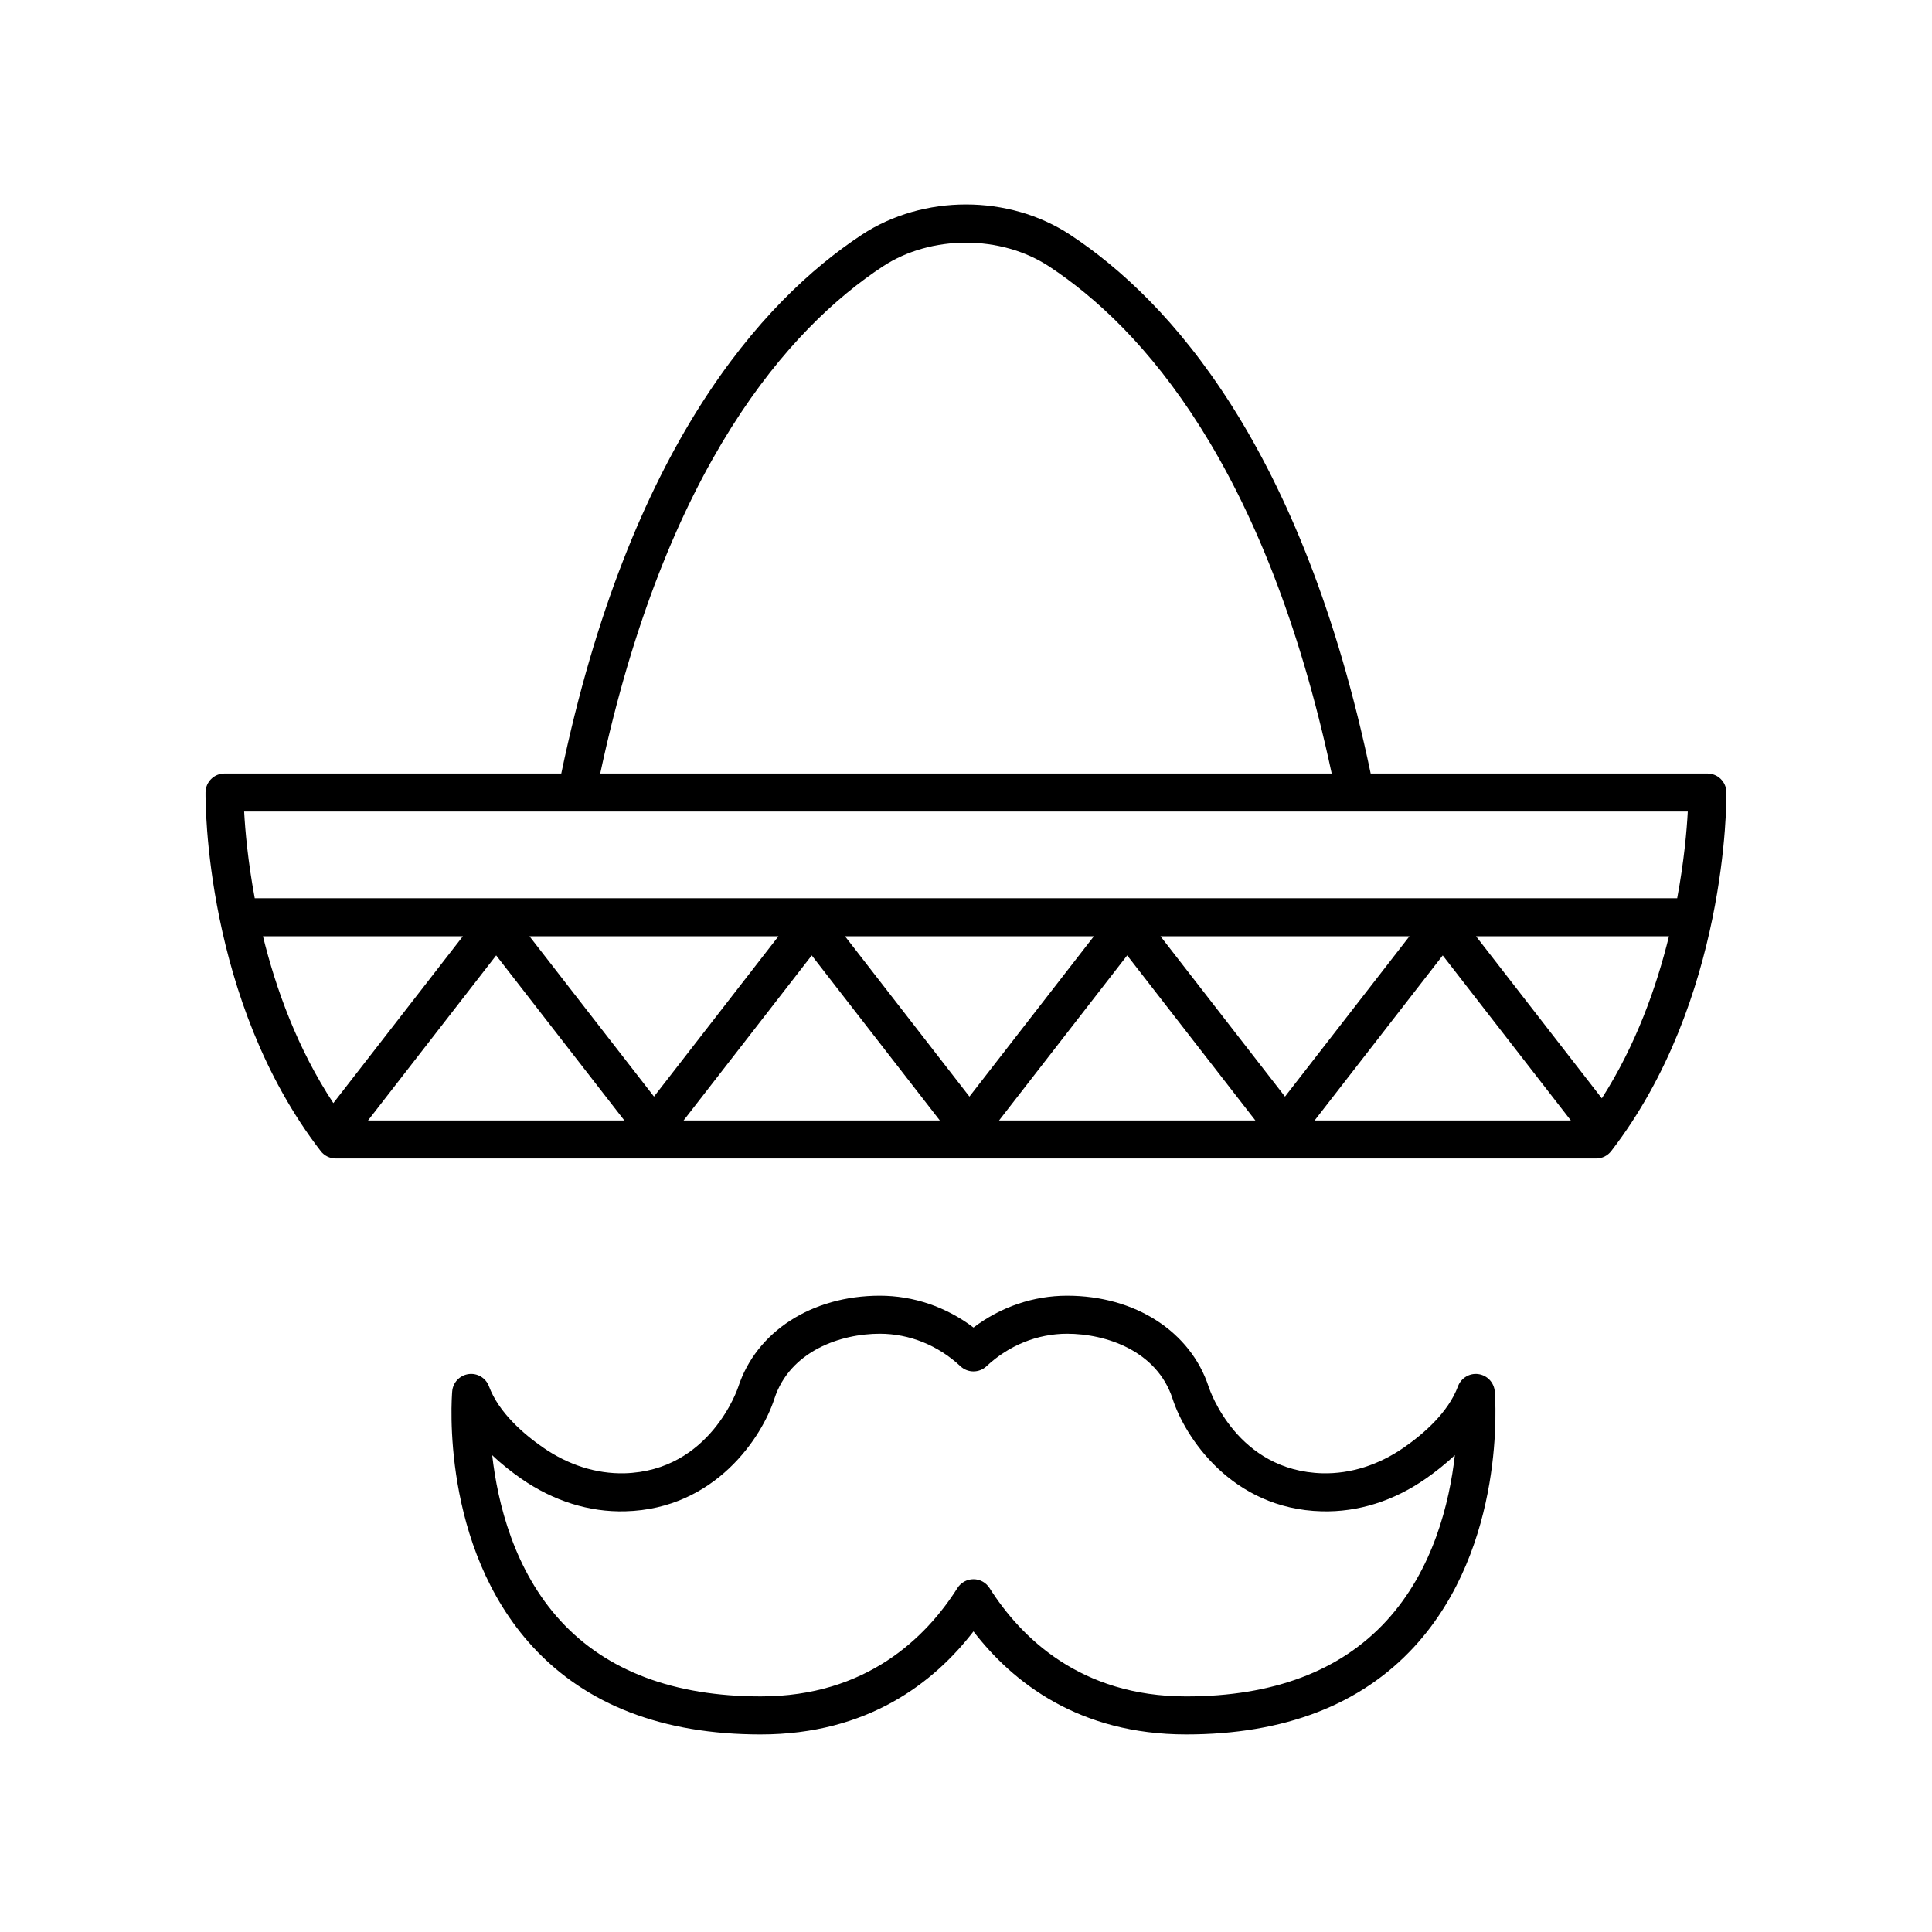
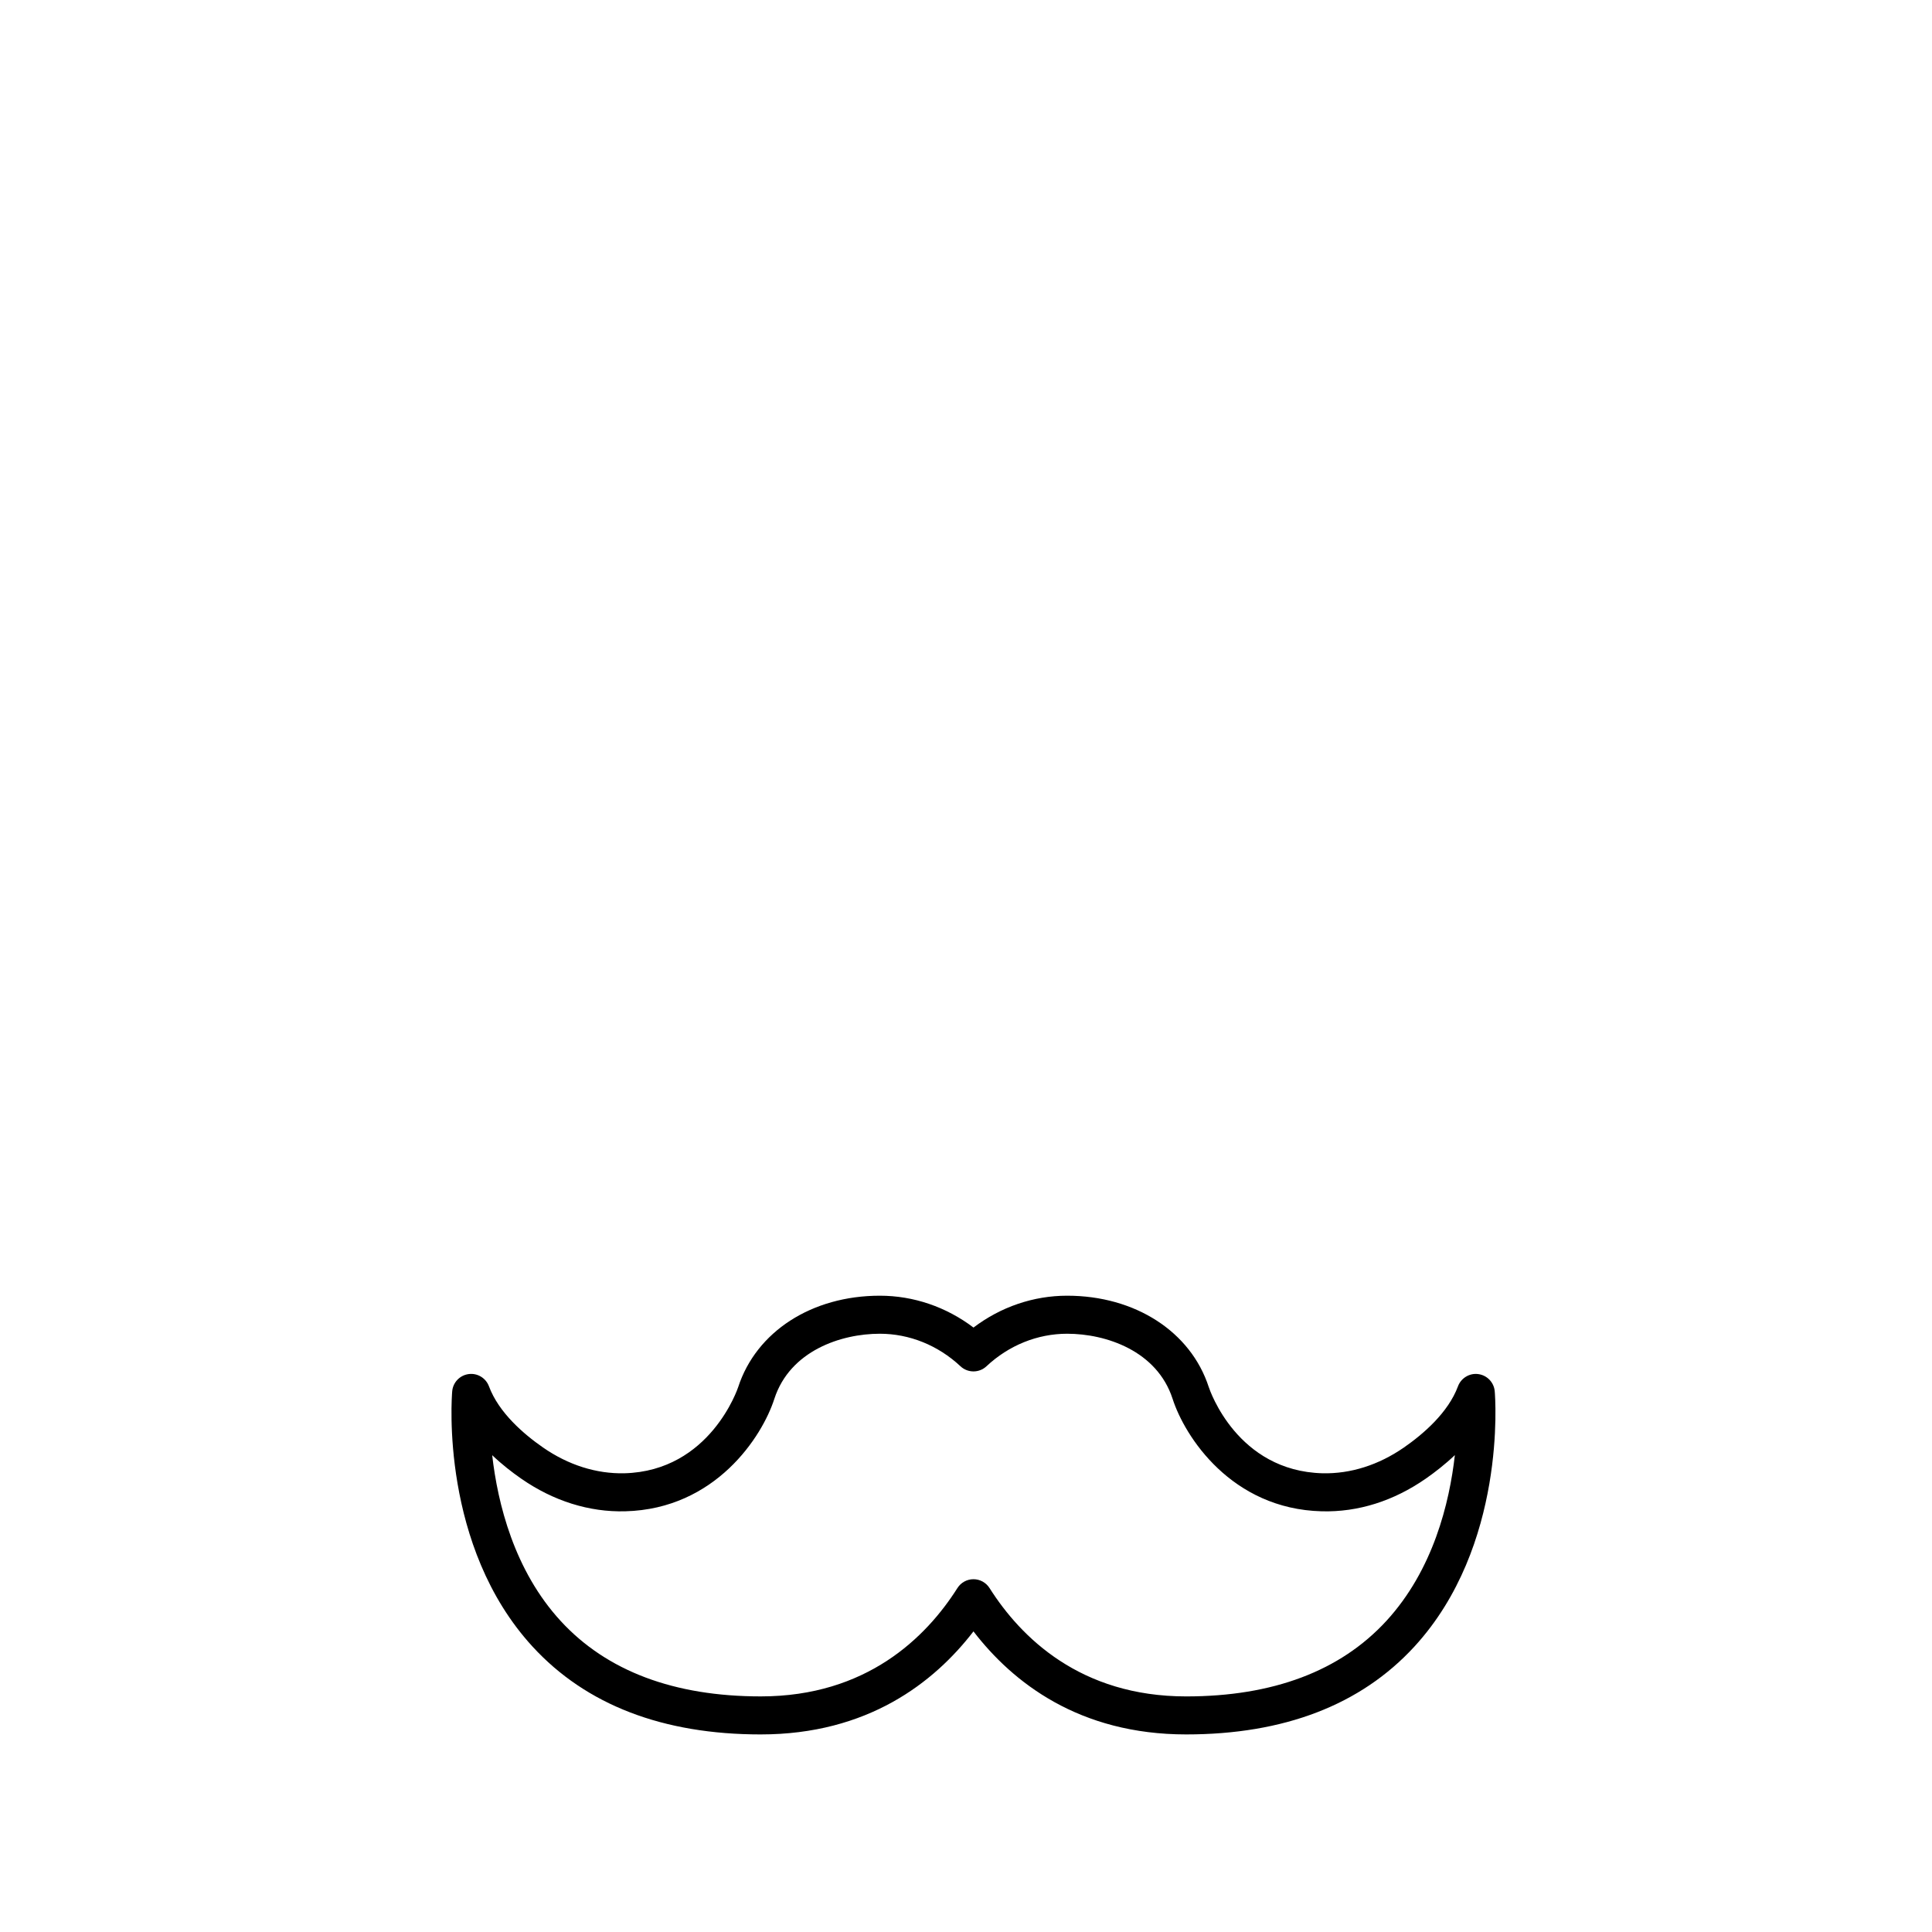
<svg xmlns="http://www.w3.org/2000/svg" fill="#000000" width="800px" height="800px" version="1.1" viewBox="144 144 512 512">
  <g>
    <path d="m345.6 603.64c28.34 0 45.918-13.719 56.379-27.305 10.453 13.59 28.031 27.305 56.375 27.305 25.934 0 46.273-7.824 60.457-23.258 24.477-26.641 21.453-66.004 21.309-67.664-0.195-2.348-2.004-4.25-4.34-4.566-2.293-0.332-4.582 1.023-5.402 3.238-2.598 6.988-9.215 12.668-14.312 16.203-6.727 4.668-14.184 7.008-21.562 6.84-22.613-0.582-29.875-21.945-30.176-22.859-4.789-14.699-19.52-24.199-37.523-24.199-8.941 0-17.605 2.969-24.82 8.441-7.223-5.473-15.887-8.441-24.828-8.441-18.008 0-32.738 9.5-37.531 24.223-0.074 0.223-7.387 22.25-30.176 22.836-7.391 0.164-14.84-2.176-21.559-6.844-5.098-3.535-11.715-9.215-14.312-16.203-0.82-2.211-3.078-3.566-5.402-3.238-2.336 0.316-4.144 2.215-4.34 4.566-0.145 1.664-3.168 41.023 21.309 67.664 14.188 15.438 34.523 23.262 60.457 23.262zm-63.457-67.77c8.496 5.898 17.996 8.898 27.566 8.637 23.891-0.613 36.289-19.785 39.504-29.812 4.144-12.727 17.645-17.242 27.941-17.242 7.848 0 15.438 3.062 21.383 8.625 1.938 1.812 4.949 1.812 6.887-0.004 5.938-5.559 13.531-8.621 21.379-8.621 10.297 0 23.797 4.516 27.938 17.219 3.219 10.051 15.617 29.223 39.504 29.836 9.684 0.262 19.078-2.742 27.57-8.633 2.414-1.68 5.125-3.777 7.738-6.258-1.434 12.688-5.75 30.449-18.16 43.949-12.195 13.273-30.043 20-53.039 20-28.035 0-43.816-15.617-52.117-28.715-0.926-1.457-2.527-2.344-4.254-2.344s-3.332 0.883-4.254 2.34c-8.305 13.098-24.094 28.715-52.121 28.715-22.965 0-40.797-6.711-52.988-19.949-12.398-13.461-16.738-31.258-18.184-43.977 2.602 2.477 5.297 4.562 7.707 6.234z" />
-     <path d="m596.48 348.99h-89.238c-18.051-86.422-53.215-125.36-79.637-142.77-16.254-10.715-38.961-10.715-55.227 0-26.414 17.41-61.582 56.348-79.633 142.77h-89.238c-2.762 0-5.004 2.219-5.039 4.981-0.023 2.231-0.281 55.109 30.523 95.078 0.957 1.238 2.43 1.961 3.992 1.961h334.02c1.566 0 3.035-0.727 3.988-1.965 30.809-39.969 30.551-92.844 30.527-95.074-0.035-2.762-2.277-4.981-5.039-4.981zm-218.56-134.36c12.793-8.43 31.355-8.422 44.137 0 24.625 16.227 57.395 52.777 74.859 134.36h-193.85c17.465-81.578 50.234-118.13 74.852-134.36zm213.36 144.43c-0.262 4.91-0.969 13.113-2.809 22.984l-376.96 0.004c-1.836-9.871-2.547-18.078-2.809-22.984zm-22.781 76.008-33.336-42.945h51.129c-3.32 13.52-8.773 28.855-17.793 42.945zm-354.81-42.945h52.977l-34.328 44.207c-9.512-14.434-15.227-30.281-18.648-44.207zm187.22 42.48-32.973-42.48h65.953zm-125.42-37.414 33.973 43.742h-67.934zm8.828-5.066h65.977l-32.98 42.48zm74.797 5.07 33.953 43.738h-67.91zm83.602-0.004 33.973 43.742h-67.93zm8.828-5.066h65.977l-32.984 42.484zm74.797 5.07 33.953 43.738h-67.91z" />
  </g>
</svg>